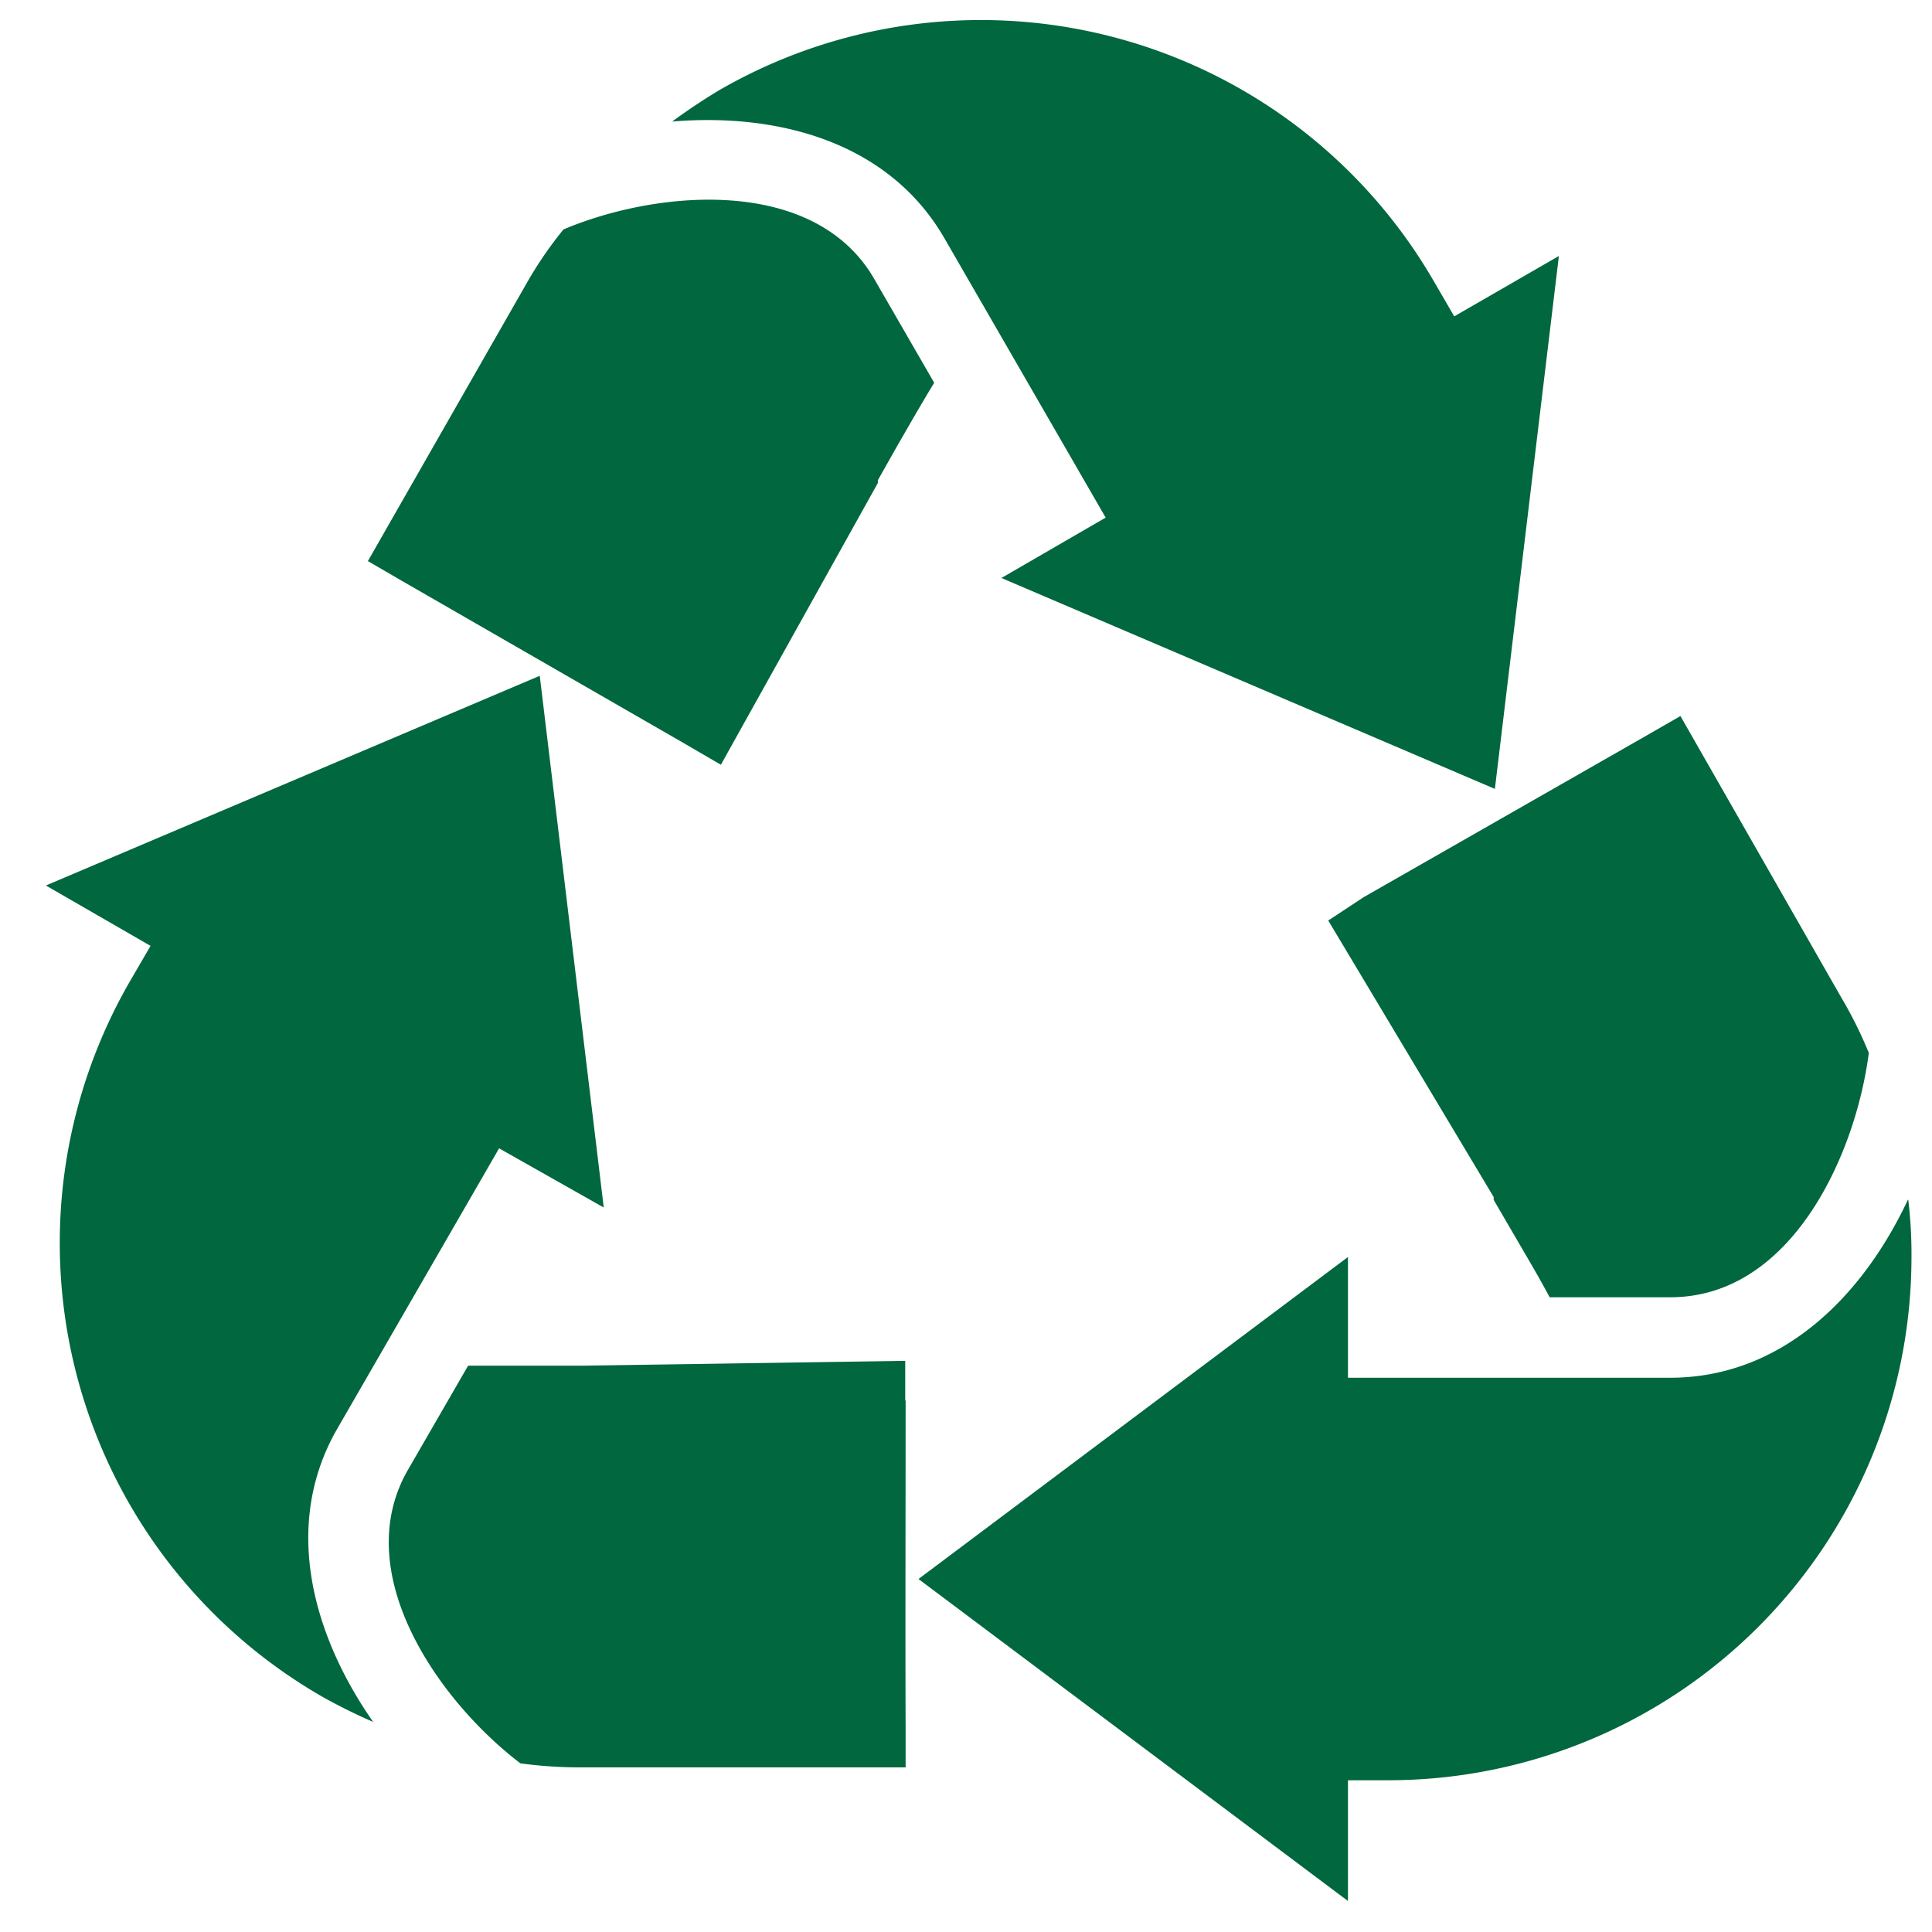
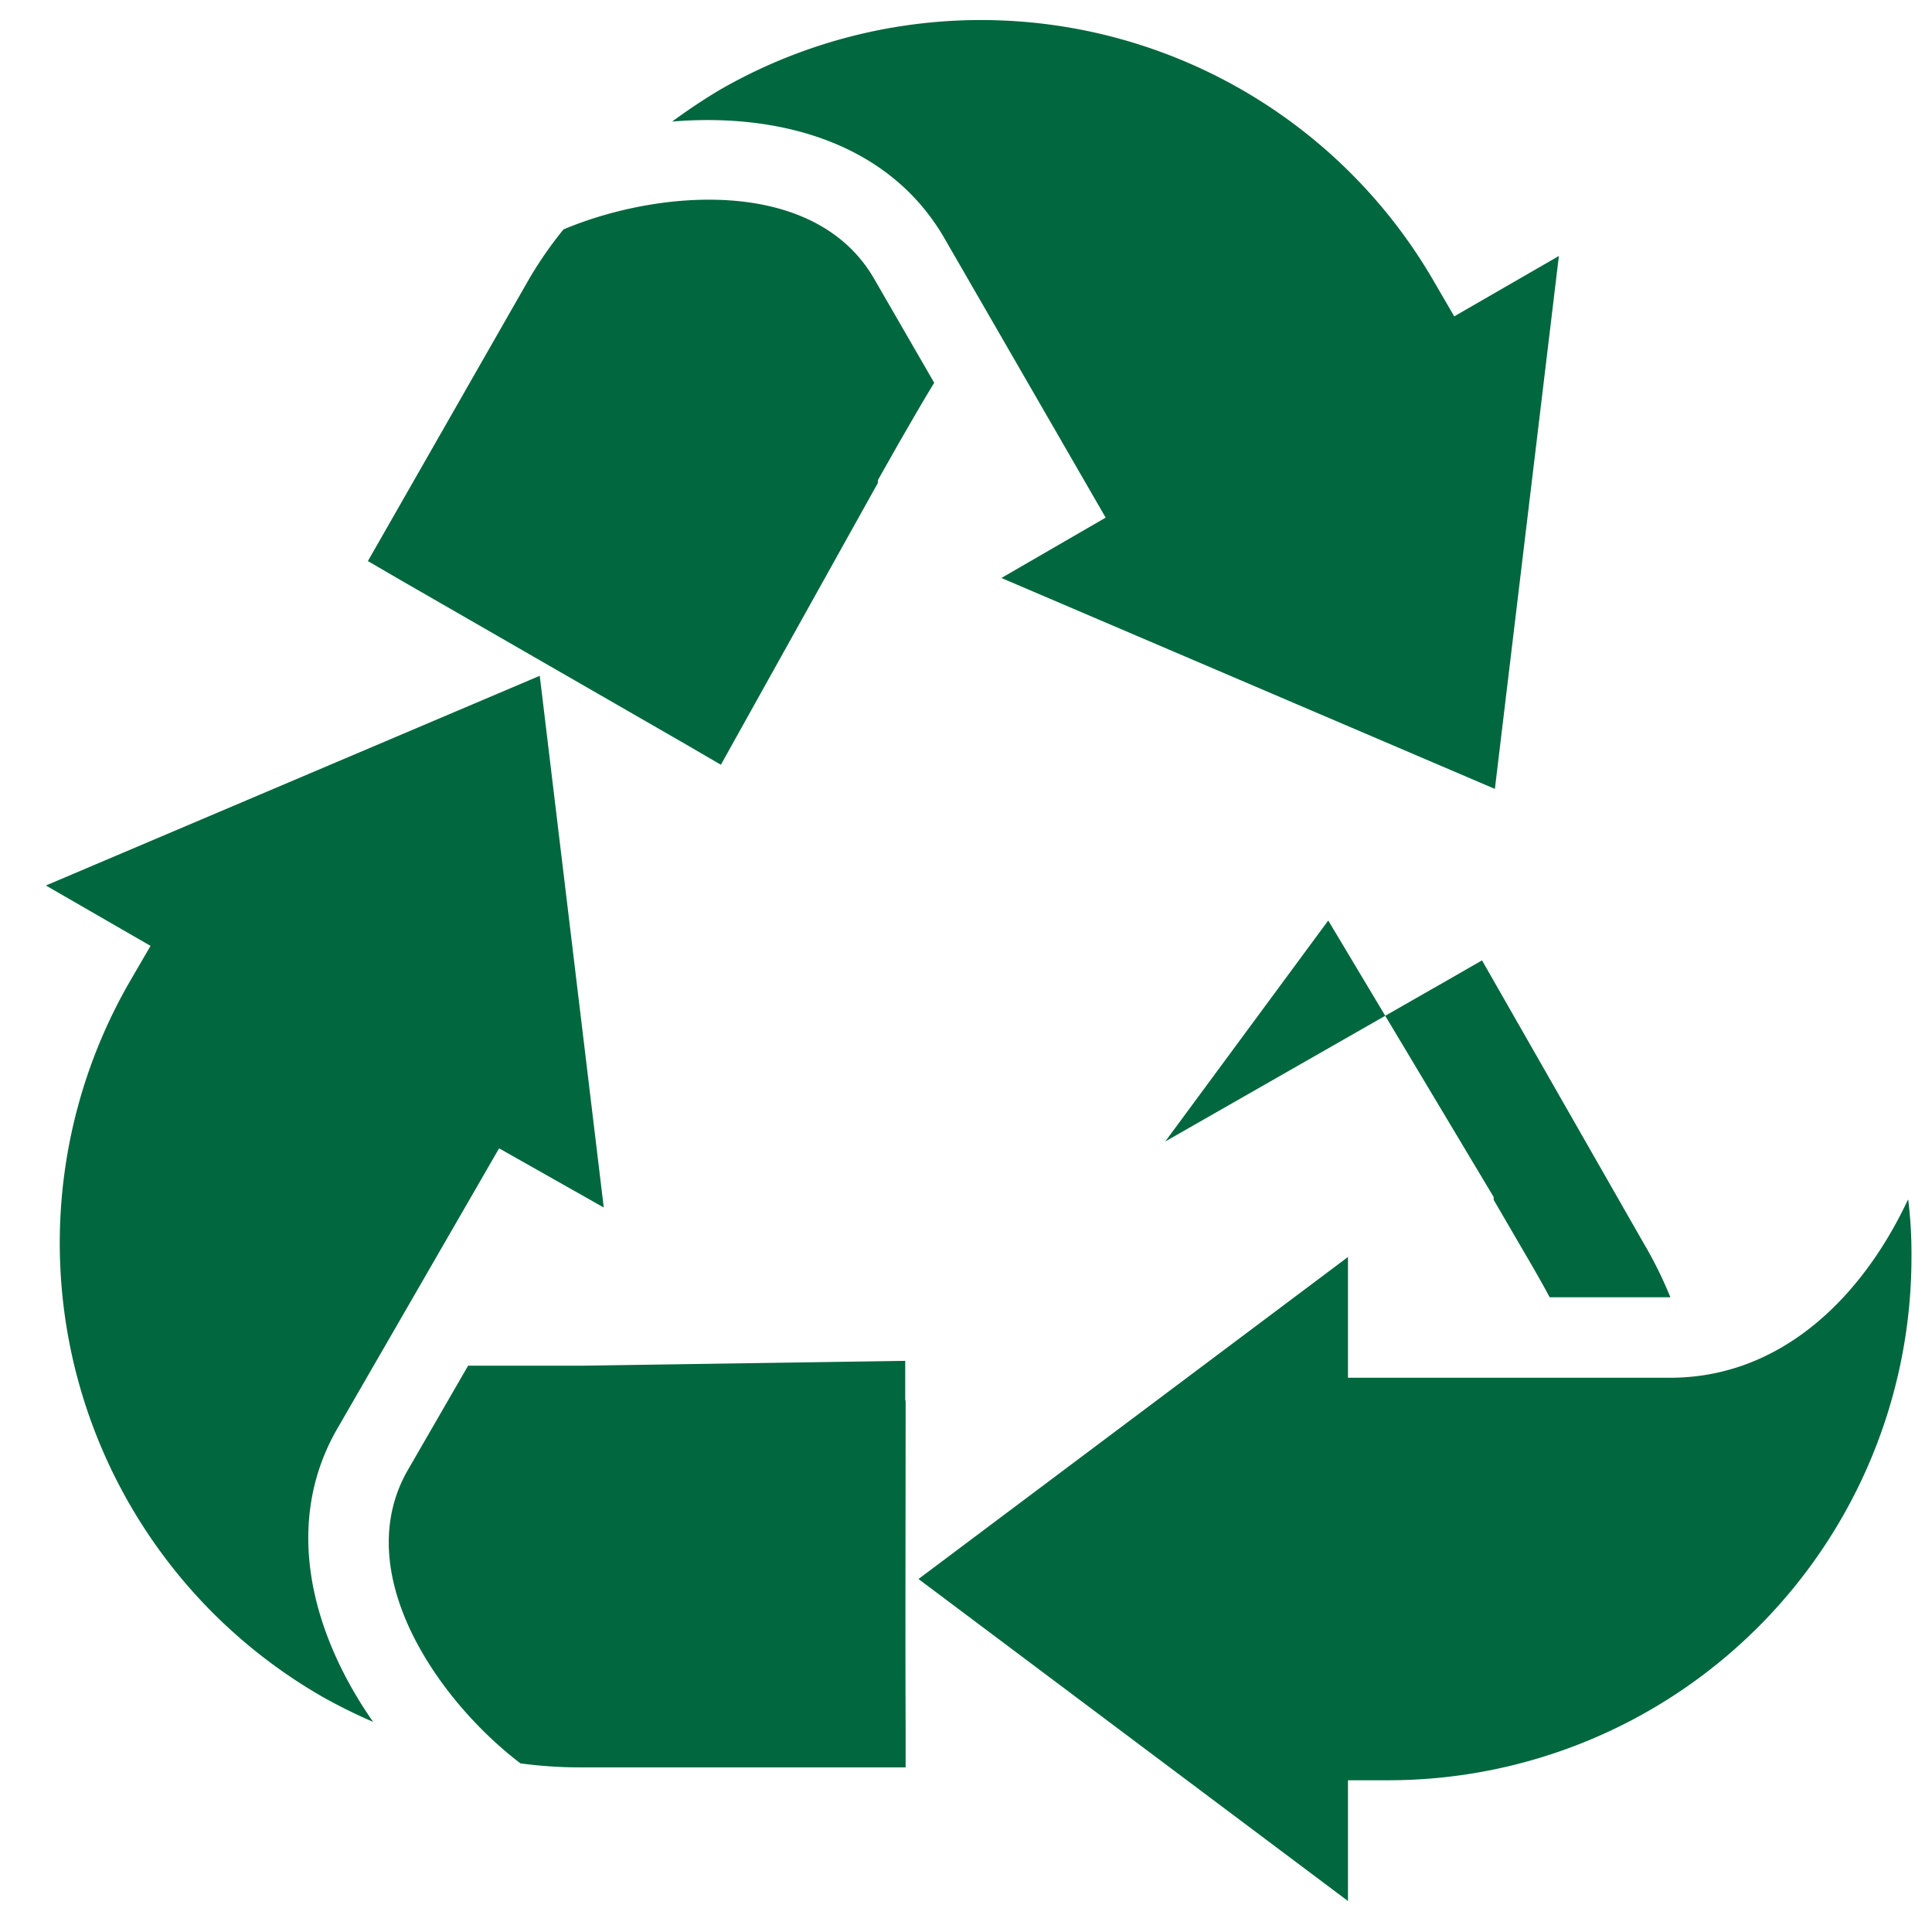
<svg xmlns="http://www.w3.org/2000/svg" id="Layer_1" data-name="Layer 1" viewBox="0 0 48 48">
  <defs>
    <style>.cls-1{fill:#00673e;}</style>
  </defs>
  <title>Artboard 1waste-recycling</title>
-   <path id="i-1522" class="cls-1" d="M10,14.44l-.86-.5,4-7A9.69,9.69,0,0,1,14,5.7c2.37-1,6.25-1.32,7.72,1.23l1.49,2.58c-.3.49-.59,1-.88,1.5l-.52.92,0,.07-3.9,7L17,18.47Zm23,8.43,4.11,6.87,0,.07.53.91c.29.5.59,1,.86,1.51h3c3,0,4.6-3.52,4.93-6.07a10.27,10.27,0,0,0-.68-1.37l-4-7-.87.5-7,4ZM23.47,5.93l4,6.93-2.59,1.5L37.14,19.6,38.73,6.36l-2.6,1.5L35.63,7A13,13,0,0,0,17.87,2.24h0q-.6.36-1.17.78C19.34,2.8,22.09,3.53,23.47,5.93ZM8.4,35.46l4-6.93L15,30,13.41,16.79,1.14,22l2.6,1.5-.5.86A13,13,0,0,0,8,42.15H8a13.64,13.64,0,0,0,1.27.63C7.75,40.6,7,37.85,8.4,35.46Zm39-5.65c-1.13,2.41-3.14,4.42-5.91,4.42h-8v-3l-10.67,8,10.67,8v-3h1a13,13,0,0,0,13-13h0A11.12,11.12,0,0,0,47.41,29.81Zm-24.91,5v-1l-8,.12H11.63l-1.49,2.58c-1.48,2.55.74,5.74,2.79,7.3a11,11,0,0,0,1.52.1H22.5v-1C22.49,40.45,22.5,37.77,22.5,34.78Z" />
+   <path id="i-1522" class="cls-1" d="M10,14.44l-.86-.5,4-7A9.69,9.69,0,0,1,14,5.7c2.37-1,6.25-1.32,7.72,1.23l1.49,2.58c-.3.49-.59,1-.88,1.5l-.52.92,0,.07-3.9,7L17,18.47Zm23,8.43,4.11,6.87,0,.07.53.91c.29.5.59,1,.86,1.51h3a10.27,10.27,0,0,0-.68-1.37l-4-7-.87.5-7,4ZM23.47,5.93l4,6.93-2.59,1.5L37.14,19.6,38.73,6.36l-2.6,1.5L35.63,7A13,13,0,0,0,17.87,2.24h0q-.6.36-1.17.78C19.34,2.8,22.09,3.53,23.47,5.93ZM8.4,35.46l4-6.93L15,30,13.41,16.79,1.14,22l2.6,1.5-.5.86A13,13,0,0,0,8,42.15H8a13.64,13.64,0,0,0,1.27.63C7.75,40.6,7,37.85,8.4,35.46Zm39-5.65c-1.13,2.41-3.14,4.42-5.91,4.42h-8v-3l-10.67,8,10.67,8v-3h1a13,13,0,0,0,13-13h0A11.12,11.12,0,0,0,47.41,29.81Zm-24.91,5v-1l-8,.12H11.63l-1.49,2.58c-1.48,2.55.74,5.74,2.79,7.3a11,11,0,0,0,1.52.1H22.5v-1C22.49,40.45,22.5,37.77,22.5,34.78Z" />
</svg>